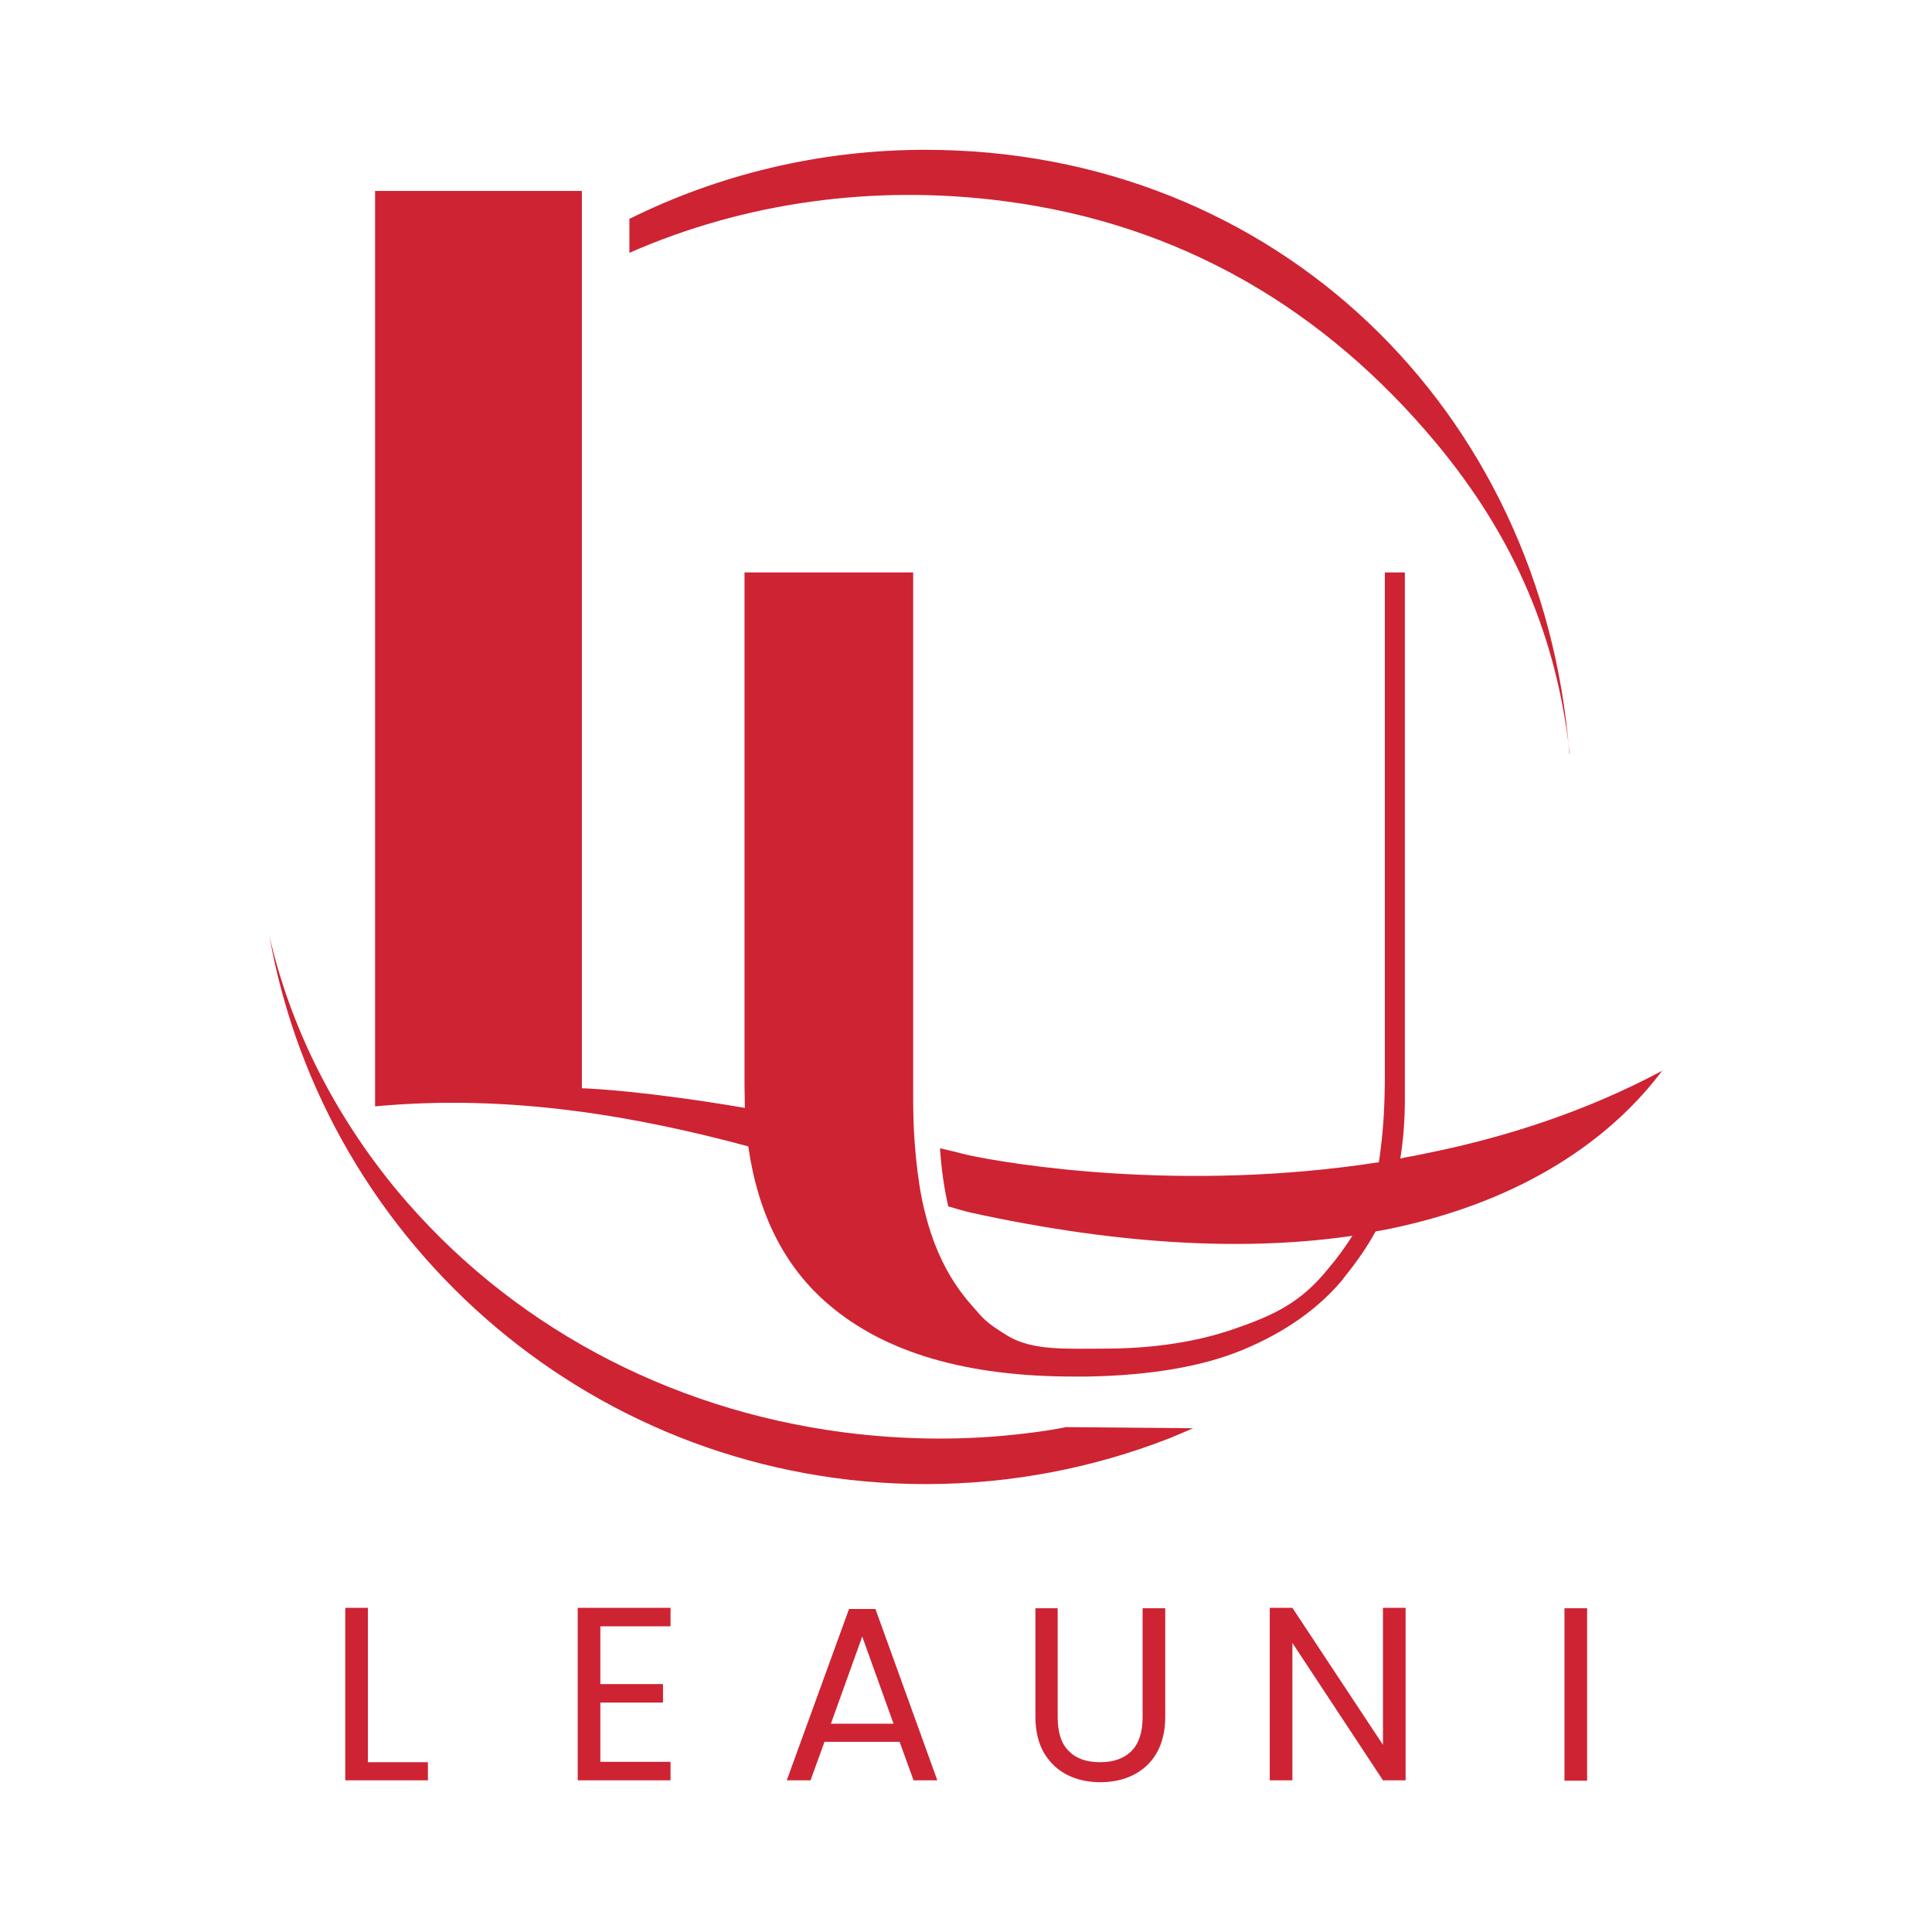
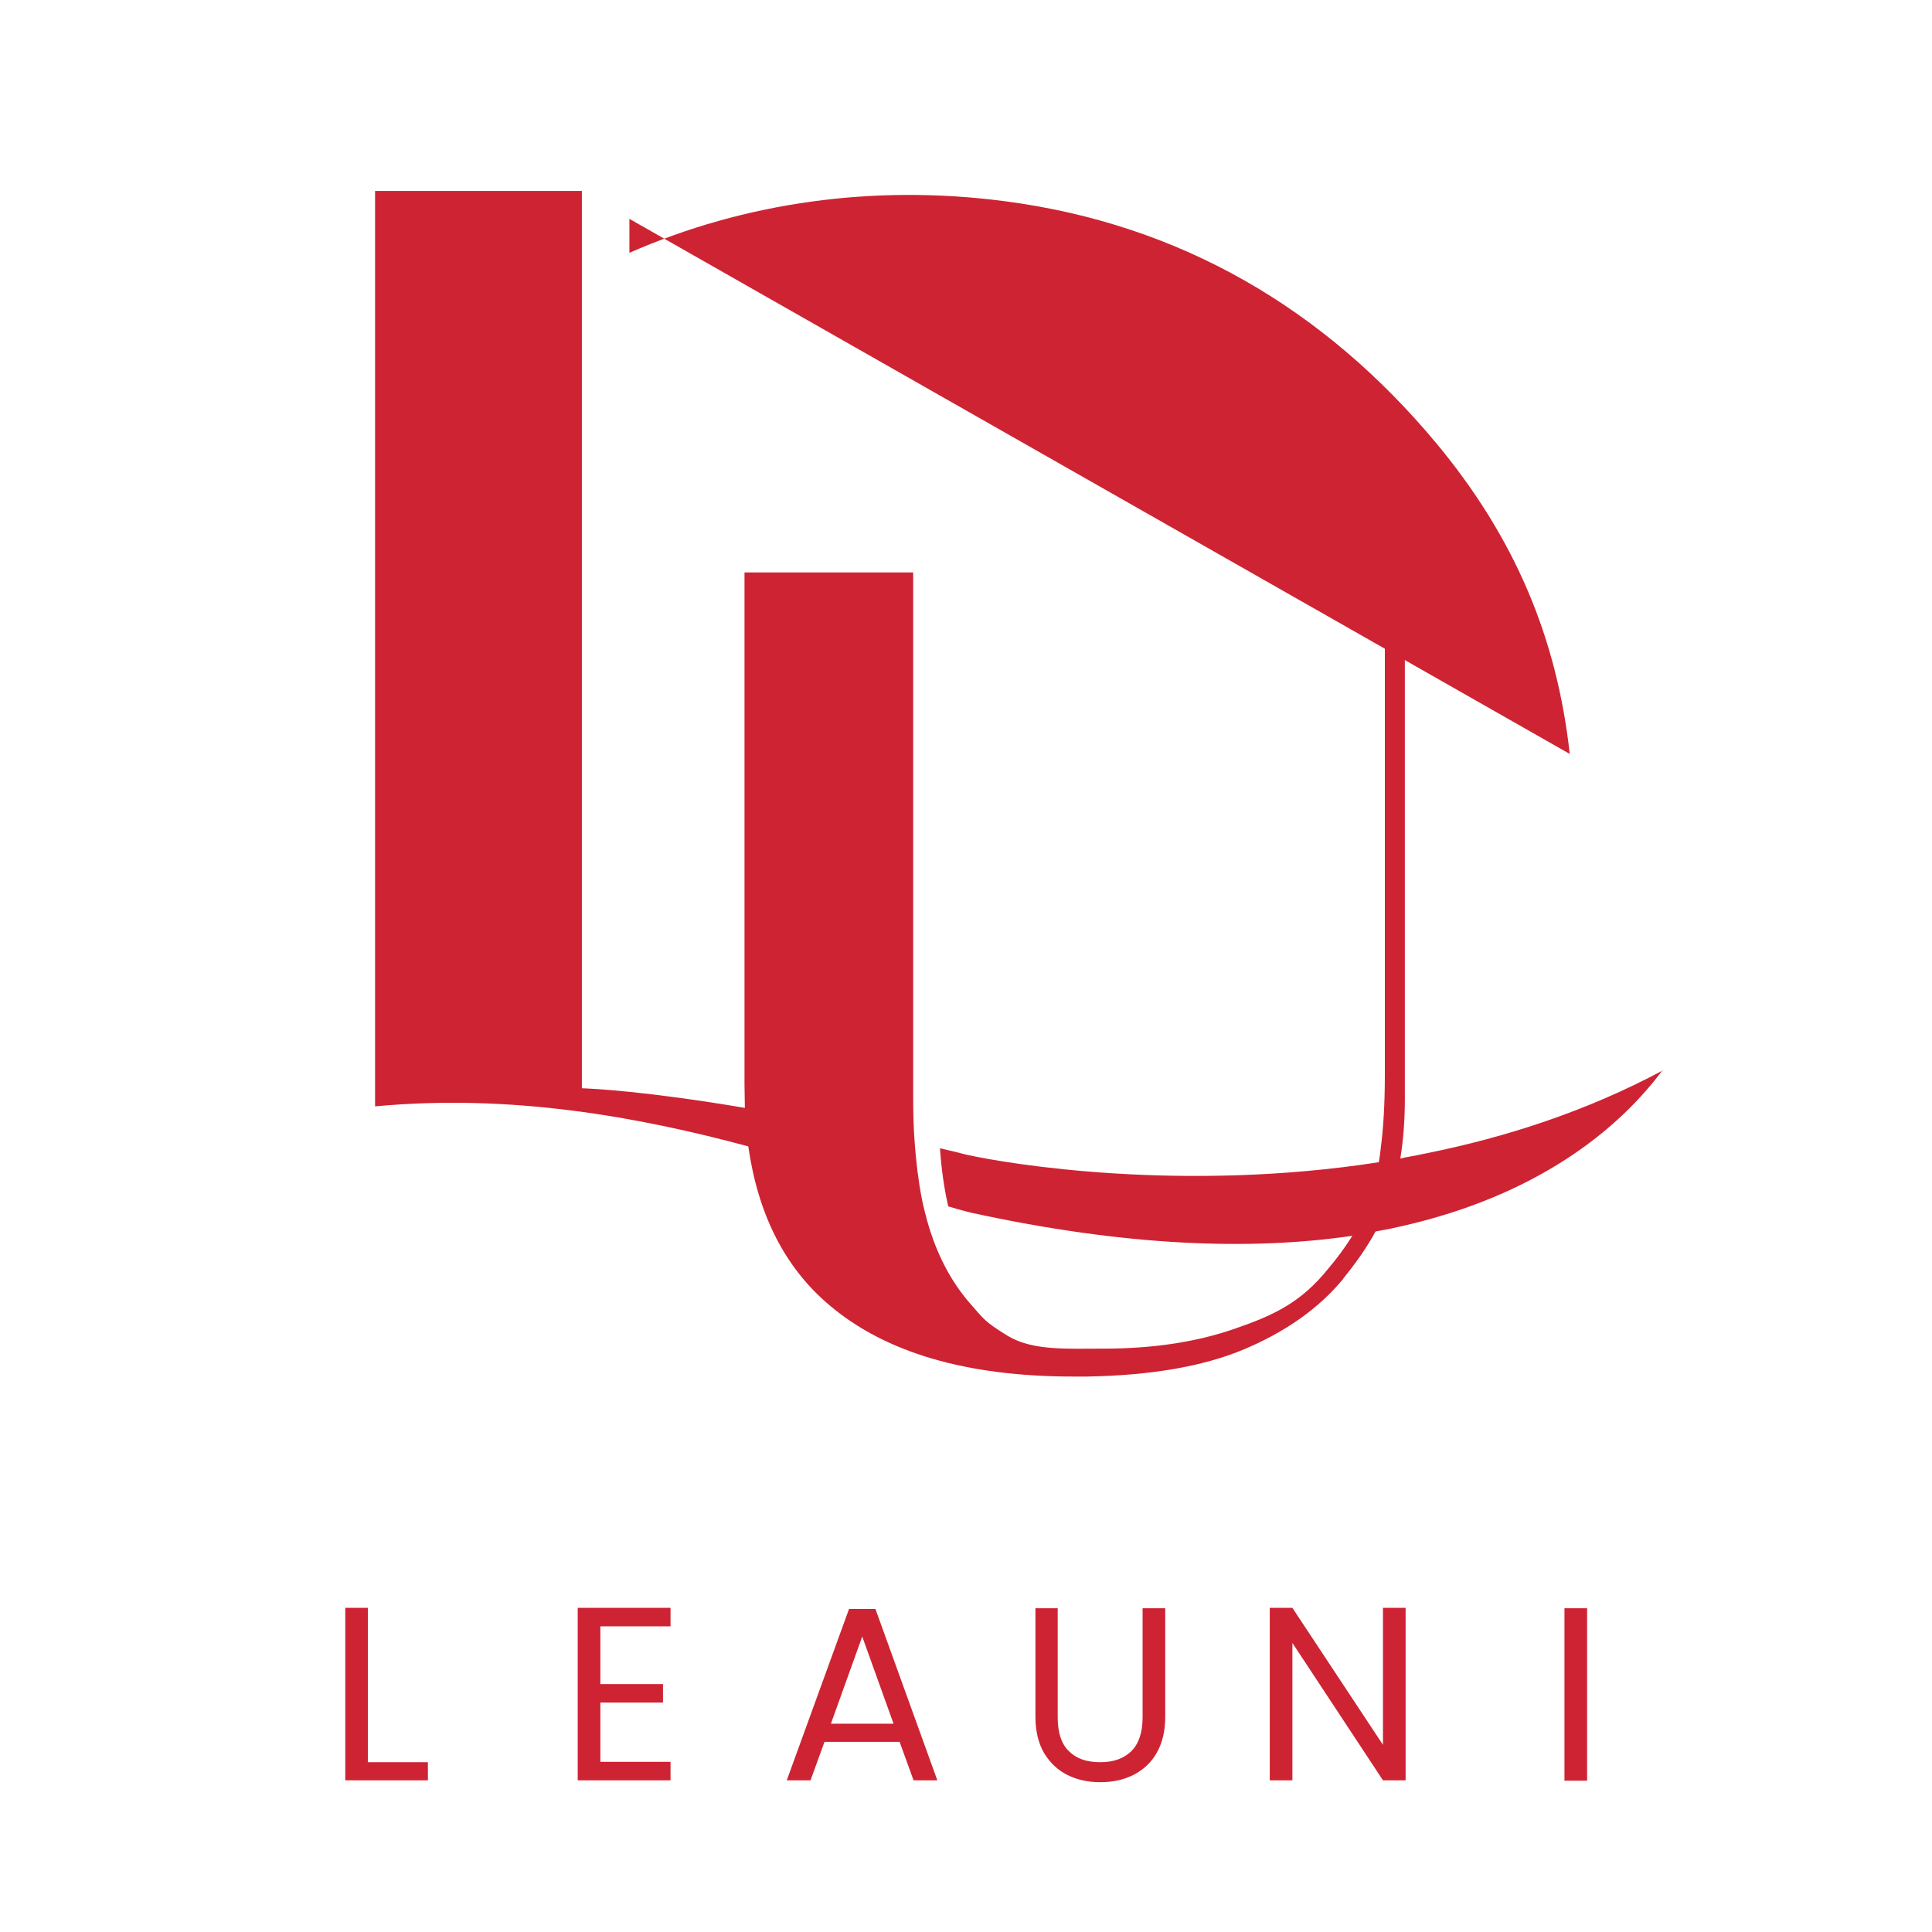
<svg xmlns="http://www.w3.org/2000/svg" viewBox="0 0 512 512" version="1.1" data-sanitized-data-name="Layer 1" data-name="Layer 1" id="Layer_1">
  <defs>
    <style>
      .cls-1 {
        fill: #ce2333;
        stroke-width: 0px;
      }
    </style>
  </defs>
  <path d="M97.4,467h16v4.8h-21.9v-45.7h6v40.8ZM159.1,431v15.3h16.6v4.9h-16.6v15.7h18.6v4.9h-24.6v-45.7h24.6v4.9h-18.6ZM231.9,426.4h-6.9l-16.5,45.4h6.3l3.7-10.2h19.9l3.7,10.2h6.3l-16.4-45.4ZM220.2,456.8l8.3-23.1,8.3,23.1h-16.5ZM280.3,426.2v28.9c0,4.1,1,7.1,3,9,2,2,4.7,2.9,8.3,2.9s6.2-1,8.2-2.9c2-2,3-5,3-9v-28.9h6v28.8c0,3.8-.8,7-2.3,9.6-1.5,2.6-3.6,4.5-6.2,5.8-2.6,1.3-5.5,1.9-8.7,1.9s-6.1-.6-8.7-1.9c-2.6-1.3-4.6-3.2-6.2-5.8-1.5-2.6-2.3-5.8-2.3-9.6v-28.8h6ZM372.5,471.8h-6l-24-36.4v36.4h-6v-45.7h6l24,36.3v-36.3h6v45.7ZM420.6,426.2v45.7h-6v-45.7h6Z" class="cls-1" />
  <g>
    <path d="M440.6,283.6c-11.9,16-33.4,33.2-68.9,41.3-2.1.5-4.1.9-6.3,1.3-.3,0-.6.1-.9.2-2.2,4.1-5.1,8.2-8.5,12.4,0,0,0,.1-.1.2-6.4,7.7-15.2,14-26.5,18.7-10.6,4.4-24.3,6.8-41.3,7.1-1.2,0-2.4,0-3.6,0-28.3,0-49.9-6.3-64.8-19-11.7-9.9-18.8-23.9-21.4-42-29-7.8-62.8-14-98.9-10.6v-4.2h0V50.6h54.8v237.8c3,.1,17.2.8,43.2,5.2,0-2-.1-4.1-.1-6.2v-135.7h44.7v139c0,4.2.1,8.3.4,12.1.4,5.4,1,10.3,1.9,14.9.4,2,.9,3.9,1.4,5.8,2.5,8.9,6.3,16,11.1,21.6,4.1,4.7,4.2,5.2,10.4,9,6.6,3.9,15.7,3.3,25.2,3.3,0,0,.1,0,.2,0,13.1,0,24.7-1.8,34.7-5.3,10.1-3.5,17.4-6.8,24.7-15.9,2.4-2.8,4.4-5.6,6.2-8.4,0,0,.1-.2.2-.3-26.6,3.9-59.9,2.9-101.4-6.2-1.9-.5-3.8-1-5.7-1.6-1.1-4.7-1.8-9.8-2.2-15.4,2.3.5,4.6,1.1,7,1.7,11.2,2.5,57.2,10.1,109.3,2,.2-1.2.4-2.4.5-3.6.7-5.3,1.1-11.8,1.1-19.5v-133.2h5.3v139.6c0,5.5-.4,10.8-1.2,15.7.3,0,.6,0,.9-.2,1.9-.3,3.8-.7,5.7-1.1,21-4.2,42.6-11.1,63.1-22.1Z" class="cls-1" />
-     <path d="M416,199.8c-3.4-30.7-14.5-57.3-35.5-82.5-29.3-35.1-67.3-57.9-114.4-64-34.5-4.5-68.8.3-99.3,13.7v-9c23.6-11.7,50.3-18.3,78.4-18.3,92.9,0,163.6,69,170.7,160Z" class="cls-1" />
-     <path d="M316.2,378.5c-2.1.9-4.2,1.8-6.4,2.7-20,7.8-41.8,12.1-64.5,12.1-86.8,0-159.1-62.6-173.9-145.2,5.6,24.2,17.1,47.2,33.9,67.5,29.3,35.1,71.3,57.9,118.4,64,16.4,2.1,32.7,2.2,48.6.2,3.4-.4,6.8-.9,10.2-1.6l33.7.3Z" class="cls-1" />
+     <path d="M416,199.8c-3.4-30.7-14.5-57.3-35.5-82.5-29.3-35.1-67.3-57.9-114.4-64-34.5-4.5-68.8.3-99.3,13.7v-9Z" class="cls-1" />
  </g>
</svg>